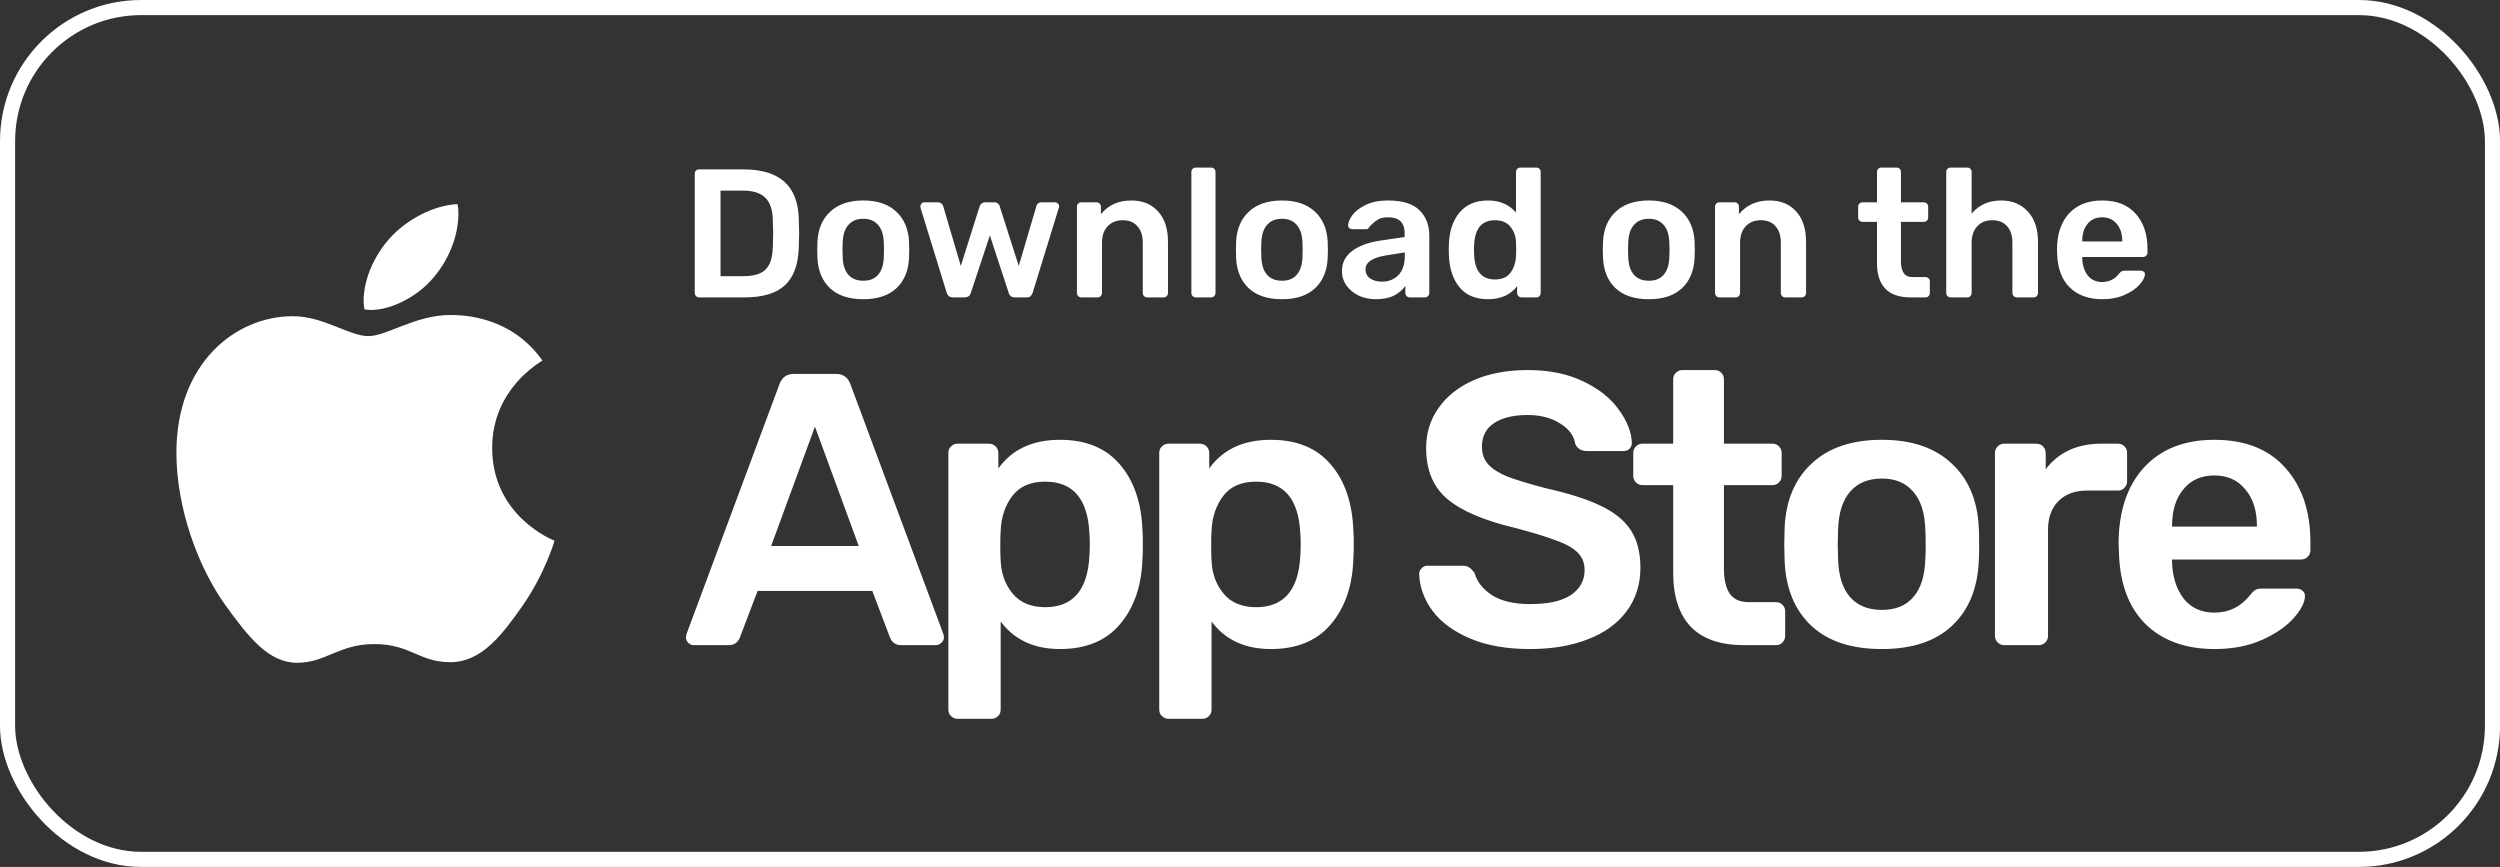
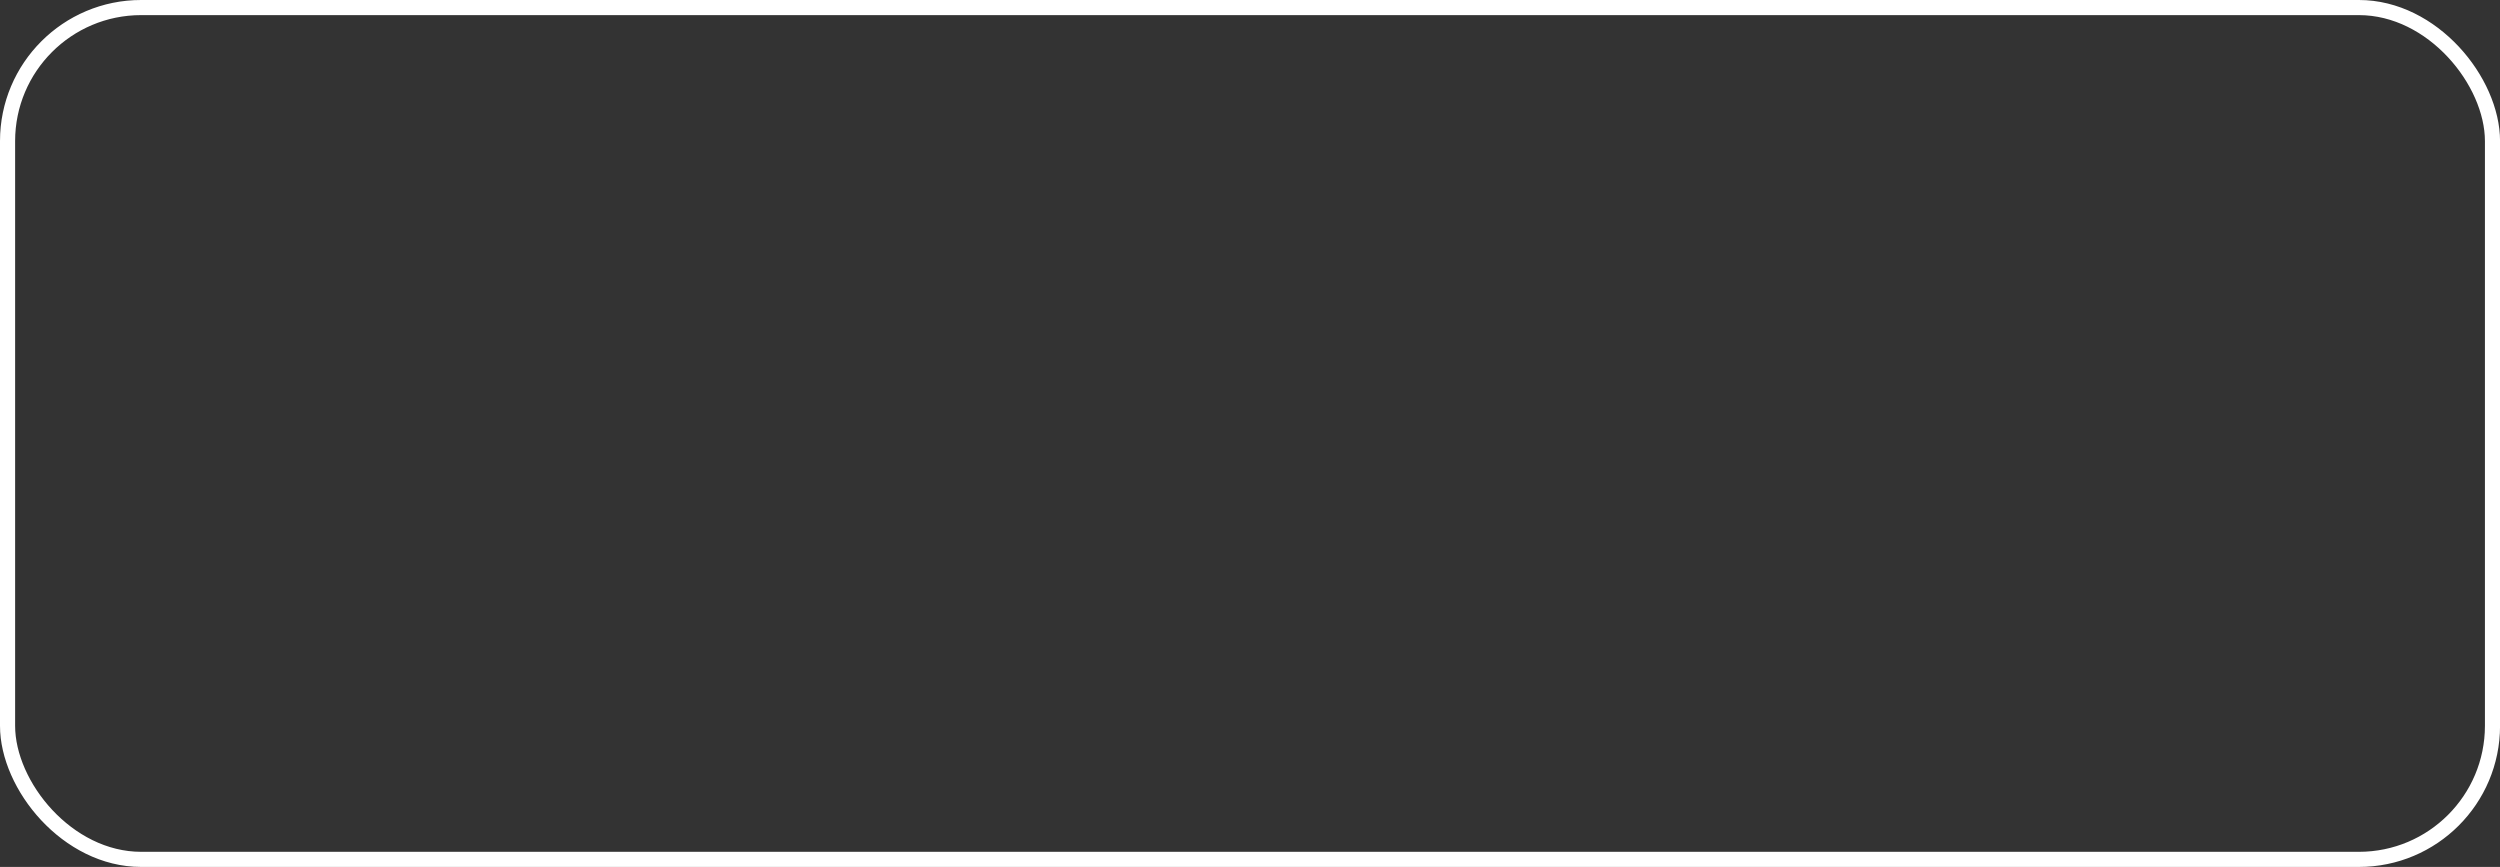
<svg xmlns="http://www.w3.org/2000/svg" width="496" height="172" viewBox="0 0 496 172" fill="none">
  <rect x="0" y="0" width="496" height="172" fill="#333333" stroke="none" />
  <rect x="1.5" y="1.5" width="493.009" height="169" rx="26.5" stroke="white" stroke-width="3" />
-   <path d="M107.614 71.526C107.079 71.936 97.644 77.187 97.644 88.862C97.644 102.366 109.65 107.144 110.009 107.262C109.954 107.553 108.102 113.805 103.679 120.175C99.736 125.781 95.617 131.377 89.352 131.377C83.087 131.377 81.474 127.783 74.241 127.783C67.193 127.783 64.687 131.495 58.956 131.495C53.225 131.495 49.226 126.308 44.628 119.938C39.303 112.458 35 100.838 35 89.808C35 72.118 46.646 62.736 58.108 62.736C64.198 62.736 69.275 66.685 73.099 66.685C76.738 66.685 82.414 62.499 89.343 62.499C91.969 62.499 101.404 62.736 107.614 71.526ZM86.053 55.01C88.919 51.652 90.946 46.993 90.946 42.334C90.946 41.688 90.891 41.032 90.771 40.505C86.109 40.678 80.562 43.571 77.217 47.402C74.591 50.351 72.141 55.01 72.141 59.733C72.141 60.443 72.26 61.153 72.316 61.38C72.611 61.435 73.09 61.498 73.569 61.498C77.752 61.498 83.013 58.732 86.053 55.01Z" fill="white" />
-   <path d="M138.709 59C138.467 59 138.262 58.915 138.092 58.746C137.923 58.577 137.838 58.371 137.838 58.13V34.517C137.838 34.251 137.911 34.033 138.056 33.864C138.225 33.695 138.443 33.61 138.709 33.61H147.559C154.692 33.61 158.332 36.899 158.477 43.476C158.525 44.878 158.549 45.822 158.549 46.305C158.549 46.764 158.525 47.696 158.477 49.098C158.38 52.483 157.461 54.986 155.72 56.606C154.003 58.202 151.343 59 147.74 59H138.709ZM147.559 54.792C149.566 54.792 151.017 54.345 151.912 53.45C152.806 52.556 153.278 51.069 153.326 48.989C153.375 47.538 153.399 46.632 153.399 46.269C153.399 45.882 153.375 44.987 153.326 43.585C153.278 41.602 152.782 40.151 151.839 39.232C150.896 38.289 149.409 37.818 147.378 37.818H142.953V54.792H147.559ZM171.285 59.363C168.432 59.363 166.231 58.637 164.684 57.186C163.136 55.736 162.302 53.729 162.181 51.165L162.145 49.569L162.181 47.974C162.302 45.435 163.148 43.44 164.72 41.989C166.292 40.514 168.48 39.776 171.285 39.776C174.066 39.776 176.242 40.514 177.814 41.989C179.385 43.44 180.232 45.435 180.353 47.974C180.377 48.264 180.389 48.796 180.389 49.569C180.389 50.343 180.377 50.875 180.353 51.165C180.232 53.729 179.398 55.736 177.85 57.186C176.302 58.637 174.114 59.363 171.285 59.363ZM171.285 55.699C172.567 55.699 173.546 55.3 174.223 54.502C174.924 53.704 175.299 52.532 175.347 50.984C175.371 50.742 175.384 50.271 175.384 49.569C175.384 48.868 175.371 48.397 175.347 48.155C175.299 46.607 174.924 45.435 174.223 44.637C173.522 43.815 172.542 43.403 171.285 43.403C170.003 43.403 169.012 43.815 168.311 44.637C167.609 45.435 167.235 46.607 167.186 48.155L167.15 49.569L167.186 50.984C167.235 52.532 167.609 53.704 168.311 54.502C169.012 55.3 170.003 55.699 171.285 55.699ZM189.026 59C188.422 59 188.023 58.698 187.829 58.093L182.642 41.263C182.618 41.191 182.606 41.082 182.606 40.937C182.606 40.719 182.679 40.538 182.824 40.393C182.969 40.224 183.15 40.139 183.368 40.139H186.124C186.366 40.139 186.572 40.212 186.741 40.357C186.934 40.502 187.055 40.659 187.104 40.828L190.622 52.761L194.358 40.937C194.43 40.719 194.551 40.538 194.721 40.393C194.914 40.224 195.156 40.139 195.446 40.139H197.296C197.586 40.139 197.816 40.224 197.985 40.393C198.178 40.538 198.299 40.719 198.348 40.937L202.12 52.761L205.638 40.828C205.687 40.659 205.795 40.502 205.965 40.357C206.134 40.212 206.352 40.139 206.618 40.139H209.338C209.556 40.139 209.737 40.224 209.882 40.393C210.051 40.538 210.136 40.719 210.136 40.937L210.063 41.263L204.877 58.093C204.78 58.383 204.635 58.613 204.441 58.782C204.272 58.928 204.03 59 203.716 59H201.322C200.693 59 200.294 58.698 200.125 58.093L196.389 46.704L192.617 58.093C192.423 58.698 192.012 59 191.384 59H189.026ZM214.535 59C214.293 59 214.088 58.915 213.919 58.746C213.749 58.577 213.665 58.371 213.665 58.13V41.01C213.665 40.743 213.749 40.538 213.919 40.393C214.088 40.224 214.293 40.139 214.535 40.139H217.546C217.812 40.139 218.017 40.224 218.162 40.393C218.332 40.538 218.416 40.743 218.416 41.01V42.497C219.891 40.683 221.91 39.776 224.473 39.776C226.698 39.776 228.463 40.502 229.769 41.953C231.075 43.403 231.728 45.398 231.728 47.937V58.13C231.728 58.371 231.643 58.577 231.474 58.746C231.329 58.915 231.123 59 230.857 59H227.593C227.351 59 227.145 58.915 226.976 58.746C226.807 58.577 226.722 58.371 226.722 58.13V48.155C226.722 46.752 226.372 45.664 225.67 44.891C224.993 44.093 224.014 43.694 222.732 43.694C221.499 43.694 220.508 44.093 219.758 44.891C219.009 45.688 218.634 46.777 218.634 48.155V58.13C218.634 58.371 218.549 58.577 218.38 58.746C218.235 58.915 218.029 59 217.763 59H214.535ZM237.241 59C236.999 59 236.794 58.915 236.624 58.746C236.455 58.577 236.37 58.371 236.37 58.13V34.118C236.37 33.852 236.455 33.647 236.624 33.501C236.794 33.332 236.999 33.248 237.241 33.248H240.288C240.554 33.248 240.759 33.332 240.904 33.501C241.074 33.647 241.158 33.852 241.158 34.118V58.13C241.158 58.371 241.074 58.577 240.904 58.746C240.759 58.915 240.554 59 240.288 59H237.241ZM254.347 59.363C251.494 59.363 249.294 58.637 247.746 57.186C246.198 55.736 245.364 53.729 245.243 51.165L245.207 49.569L245.243 47.974C245.364 45.435 246.21 43.44 247.782 41.989C249.354 40.514 251.542 39.776 254.347 39.776C257.128 39.776 259.304 40.514 260.876 41.989C262.448 43.44 263.294 45.435 263.415 47.974C263.439 48.264 263.451 48.796 263.451 49.569C263.451 50.343 263.439 50.875 263.415 51.165C263.294 53.729 262.46 55.736 260.912 57.186C259.365 58.637 257.176 59.363 254.347 59.363ZM254.347 55.699C255.629 55.699 256.608 55.3 257.285 54.502C257.987 53.704 258.361 52.532 258.41 50.984C258.434 50.742 258.446 50.271 258.446 49.569C258.446 48.868 258.434 48.397 258.41 48.155C258.361 46.607 257.987 45.435 257.285 44.637C256.584 43.815 255.605 43.403 254.347 43.403C253.066 43.403 252.074 43.815 251.373 44.637C250.672 45.435 250.297 46.607 250.249 48.155L250.212 49.569L250.249 50.984C250.297 52.532 250.672 53.704 251.373 54.502C252.074 55.3 253.066 55.699 254.347 55.699ZM272.946 59.363C271.713 59.363 270.577 59.121 269.537 58.637C268.521 58.13 267.711 57.452 267.107 56.606C266.526 55.76 266.236 54.829 266.236 53.813C266.236 52.169 266.901 50.839 268.231 49.823C269.561 48.808 271.387 48.119 273.708 47.756L278.677 47.031V46.269C278.677 45.229 278.411 44.443 277.879 43.911C277.347 43.379 276.501 43.113 275.34 43.113C274.542 43.113 273.901 43.258 273.418 43.548C272.934 43.839 272.535 44.141 272.221 44.455C271.931 44.745 271.737 44.939 271.64 45.036C271.544 45.326 271.362 45.471 271.096 45.471H268.267C268.05 45.471 267.856 45.398 267.687 45.253C267.542 45.108 267.469 44.915 267.469 44.673C267.493 44.068 267.784 43.391 268.34 42.642C268.92 41.868 269.803 41.203 270.988 40.647C272.172 40.066 273.635 39.776 275.376 39.776C278.23 39.776 280.309 40.417 281.615 41.699C282.921 42.98 283.574 44.661 283.574 46.74V58.13C283.574 58.371 283.489 58.577 283.32 58.746C283.175 58.915 282.969 59 282.703 59H279.693C279.451 59 279.245 58.915 279.076 58.746C278.907 58.577 278.822 58.371 278.822 58.13V56.715C278.29 57.489 277.541 58.13 276.573 58.637C275.606 59.121 274.397 59.363 272.946 59.363ZM274.179 55.881C275.509 55.881 276.598 55.445 277.444 54.575C278.29 53.704 278.713 52.447 278.713 50.803V50.077L275.086 50.658C272.305 51.093 270.915 52.024 270.915 53.45C270.915 54.224 271.229 54.829 271.858 55.264C272.511 55.675 273.285 55.881 274.179 55.881ZM295.226 59.363C292.784 59.363 290.91 58.589 289.604 57.041C288.299 55.47 287.585 53.378 287.464 50.766L287.428 49.569L287.464 48.373C287.561 45.809 288.262 43.742 289.568 42.17C290.898 40.574 292.784 39.776 295.226 39.776C297.548 39.776 299.398 40.574 300.776 42.17V34.118C300.776 33.852 300.86 33.647 301.03 33.501C301.199 33.332 301.405 33.248 301.646 33.248H304.802C305.068 33.248 305.273 33.332 305.419 33.501C305.588 33.647 305.672 33.852 305.672 34.118V58.13C305.672 58.371 305.588 58.577 305.419 58.746C305.273 58.915 305.068 59 304.802 59H301.864C301.622 59 301.417 58.915 301.247 58.746C301.078 58.577 300.993 58.371 300.993 58.13V56.788C299.664 58.504 297.741 59.363 295.226 59.363ZM296.605 55.445C297.983 55.445 298.999 55.01 299.651 54.14C300.329 53.245 300.703 52.145 300.776 50.839C300.8 50.549 300.812 50.089 300.812 49.461C300.812 48.808 300.8 48.336 300.776 48.046C300.727 46.837 300.353 45.809 299.651 44.963C298.95 44.117 297.935 43.694 296.605 43.694C294.017 43.694 292.639 45.289 292.47 48.481L292.433 49.569L292.47 50.658C292.639 53.849 294.017 55.445 296.605 55.445ZM327.138 59.363C324.284 59.363 322.084 58.637 320.536 57.186C318.989 55.736 318.154 53.729 318.034 51.165L317.997 49.569L318.034 47.974C318.154 45.435 319.001 43.44 320.573 41.989C322.144 40.514 324.333 39.776 327.138 39.776C329.918 39.776 332.095 40.514 333.666 41.989C335.238 43.44 336.085 45.435 336.205 47.974C336.23 48.264 336.242 48.796 336.242 49.569C336.242 50.343 336.23 50.875 336.205 51.165C336.085 53.729 335.25 55.736 333.703 57.186C332.155 58.637 329.967 59.363 327.138 59.363ZM327.138 55.699C328.419 55.699 329.399 55.3 330.076 54.502C330.777 53.704 331.152 52.532 331.2 50.984C331.224 50.742 331.236 50.271 331.236 49.569C331.236 48.868 331.224 48.397 331.2 48.155C331.152 46.607 330.777 45.435 330.076 44.637C329.374 43.815 328.395 43.403 327.138 43.403C325.856 43.403 324.865 43.815 324.163 44.637C323.462 45.435 323.087 46.607 323.039 48.155L323.003 49.569L323.039 50.984C323.087 52.532 323.462 53.704 324.163 54.502C324.865 55.3 325.856 55.699 327.138 55.699ZM341.13 59C340.888 59 340.683 58.915 340.513 58.746C340.344 58.577 340.26 58.371 340.26 58.13V41.01C340.26 40.743 340.344 40.538 340.513 40.393C340.683 40.224 340.888 40.139 341.13 40.139H344.141C344.407 40.139 344.612 40.224 344.757 40.393C344.926 40.538 345.011 40.743 345.011 41.01V42.497C346.486 40.683 348.505 39.776 351.068 39.776C353.293 39.776 355.058 40.502 356.364 41.953C357.67 43.403 358.323 45.398 358.323 47.937V58.13C358.323 58.371 358.238 58.577 358.069 58.746C357.924 58.915 357.718 59 357.452 59H354.188C353.946 59 353.74 58.915 353.571 58.746C353.402 58.577 353.317 58.371 353.317 58.13V48.155C353.317 46.752 352.967 45.664 352.265 44.891C351.588 44.093 350.609 43.694 349.327 43.694C348.094 43.694 347.103 44.093 346.353 44.891C345.604 45.688 345.229 46.777 345.229 48.155V58.13C345.229 58.371 345.144 58.577 344.975 58.746C344.83 58.915 344.624 59 344.358 59H341.13ZM379.034 59C376.833 59 375.177 58.432 374.065 57.295C372.952 56.135 372.396 54.442 372.396 52.217V44.02H369.531C369.289 44.02 369.083 43.935 368.914 43.766C368.745 43.597 368.66 43.391 368.66 43.15V41.01C368.66 40.768 368.745 40.562 368.914 40.393C369.083 40.224 369.289 40.139 369.531 40.139H372.396V34.118C372.396 33.852 372.481 33.647 372.65 33.501C372.819 33.332 373.025 33.248 373.267 33.248H376.277C376.543 33.248 376.749 33.332 376.894 33.501C377.063 33.647 377.148 33.852 377.148 34.118V40.139H381.682C381.923 40.139 382.129 40.224 382.298 40.393C382.467 40.562 382.552 40.768 382.552 41.01V43.15C382.552 43.391 382.467 43.597 382.298 43.766C382.129 43.935 381.923 44.02 381.682 44.02H377.148V51.818C377.148 52.858 377.329 53.644 377.692 54.176C378.054 54.708 378.647 54.974 379.469 54.974H382.008C382.274 54.974 382.479 55.059 382.625 55.228C382.794 55.373 382.878 55.578 382.878 55.844V58.13C382.878 58.371 382.794 58.577 382.625 58.746C382.479 58.915 382.274 59 382.008 59H379.034ZM387.001 59C386.759 59 386.554 58.915 386.385 58.746C386.215 58.577 386.131 58.371 386.131 58.13V34.118C386.131 33.852 386.215 33.647 386.385 33.501C386.554 33.332 386.759 33.248 387.001 33.248H390.302C390.568 33.248 390.773 33.332 390.918 33.501C391.088 33.647 391.172 33.852 391.172 34.118V42.388C392.623 40.647 394.57 39.776 397.012 39.776C399.237 39.776 401.014 40.514 402.344 41.989C403.674 43.44 404.339 45.422 404.339 47.937V58.13C404.339 58.371 404.254 58.577 404.085 58.746C403.94 58.915 403.734 59 403.468 59H400.168C399.902 59 399.684 58.915 399.515 58.746C399.345 58.577 399.261 58.371 399.261 58.13V48.155C399.261 46.752 398.91 45.664 398.209 44.891C397.532 44.093 396.553 43.694 395.271 43.694C394.038 43.694 393.046 44.093 392.297 44.891C391.547 45.688 391.172 46.777 391.172 48.155V58.13C391.172 58.371 391.088 58.577 390.918 58.746C390.773 58.915 390.568 59 390.302 59H387.001ZM417.102 59.363C414.394 59.363 412.242 58.589 410.646 57.041C409.074 55.494 408.24 53.293 408.143 50.44L408.107 49.533C408.107 46.511 408.893 44.129 410.464 42.388C412.06 40.647 414.261 39.776 417.066 39.776C419.943 39.776 422.156 40.647 423.703 42.388C425.275 44.129 426.061 46.45 426.061 49.352V50.114C426.061 50.355 425.976 50.561 425.807 50.73C425.638 50.899 425.42 50.984 425.154 50.984H413.112V51.274C413.161 52.628 413.523 53.753 414.2 54.648C414.902 55.518 415.857 55.953 417.066 55.953C418.444 55.953 419.568 55.397 420.439 54.285C420.657 54.019 420.826 53.862 420.947 53.813C421.068 53.741 421.273 53.704 421.563 53.704H424.755C424.973 53.704 425.154 53.765 425.299 53.886C425.469 54.007 425.553 54.176 425.553 54.394C425.553 54.974 425.203 55.663 424.501 56.461C423.824 57.235 422.845 57.912 421.563 58.492C420.282 59.072 418.795 59.363 417.102 59.363ZM421.056 47.901V47.828C421.056 46.402 420.693 45.265 419.967 44.419C419.266 43.548 418.299 43.113 417.066 43.113C415.833 43.113 414.865 43.548 414.164 44.419C413.463 45.265 413.112 46.402 413.112 47.828V47.901H421.056Z" fill="white" />
-   <path d="M137.7 128C137.239 128 136.854 127.846 136.547 127.539C136.239 127.231 136.085 126.847 136.085 126.386L136.239 125.694L154.689 76.11C155.202 74.829 156.124 74.188 157.456 74.188H165.913C167.245 74.188 168.168 74.829 168.68 76.11L187.13 125.694L187.284 126.386C187.284 126.847 187.104 127.231 186.746 127.539C186.438 127.846 186.079 128 185.669 128H178.828C177.751 128 177.008 127.513 176.598 126.539L173.062 117.238H150.307L146.771 126.539C146.361 127.513 145.618 128 144.542 128H137.7ZM152.998 108.32H170.371L161.685 84.643L152.998 108.32ZM190 142.606C189.488 142.606 189.052 142.427 188.693 142.068C188.334 141.76 188.155 141.325 188.155 140.761V89.87C188.155 89.307 188.334 88.871 188.693 88.564C189.052 88.205 189.488 88.025 190 88.025H196.15C196.714 88.025 197.175 88.205 197.534 88.564C197.892 88.922 198.072 89.358 198.072 89.87V92.945C200.788 89.153 204.862 87.257 210.295 87.257C215.471 87.257 219.443 88.897 222.21 92.177C224.978 95.405 226.464 99.761 226.669 105.245C226.72 105.86 226.746 106.783 226.746 108.013C226.746 109.243 226.72 110.165 226.669 110.78C226.515 116.161 225.029 120.518 222.21 123.849C219.443 127.129 215.471 128.769 210.295 128.769C205.17 128.769 201.249 126.949 198.533 123.311V140.761C198.533 141.325 198.354 141.76 197.995 142.068C197.688 142.427 197.252 142.606 196.688 142.606H190ZM207.374 120.466C212.857 120.466 215.779 117.084 216.137 110.319C216.189 109.806 216.214 109.038 216.214 108.013C216.214 106.988 216.189 106.219 216.137 105.706C215.779 98.942 212.857 95.559 207.374 95.559C204.452 95.559 202.274 96.507 200.839 98.403C199.404 100.3 198.636 102.606 198.533 105.322C198.482 105.937 198.456 106.911 198.456 108.243C198.456 109.576 198.482 110.575 198.533 111.241C198.636 113.804 199.43 115.982 200.916 117.776C202.402 119.569 204.555 120.466 207.374 120.466ZM231.839 142.606C231.327 142.606 230.891 142.427 230.533 142.068C230.174 141.76 229.994 141.325 229.994 140.761V89.87C229.994 89.307 230.174 88.871 230.533 88.564C230.891 88.205 231.327 88.025 231.839 88.025H237.989C238.553 88.025 239.014 88.205 239.373 88.564C239.732 88.922 239.911 89.358 239.911 89.87V92.945C242.627 89.153 246.702 87.257 252.134 87.257C257.31 87.257 261.282 88.897 264.05 92.177C266.817 95.405 268.303 99.761 268.508 105.245C268.56 105.86 268.585 106.783 268.585 108.013C268.585 109.243 268.56 110.165 268.508 110.78C268.355 116.161 266.868 120.518 264.05 123.849C261.282 127.129 257.31 128.769 252.134 128.769C247.009 128.769 243.089 126.949 240.372 123.311V140.761C240.372 141.325 240.193 141.76 239.834 142.068C239.527 142.427 239.091 142.606 238.528 142.606H231.839ZM249.213 120.466C254.697 120.466 257.618 117.084 257.977 110.319C258.028 109.806 258.054 109.038 258.054 108.013C258.054 106.988 258.028 106.219 257.977 105.706C257.618 98.942 254.697 95.559 249.213 95.559C246.292 95.559 244.114 96.507 242.679 98.403C241.244 100.3 240.475 102.606 240.372 105.322C240.321 105.937 240.296 106.911 240.296 108.243C240.296 109.576 240.321 110.575 240.372 111.241C240.475 113.804 241.269 115.982 242.756 117.776C244.242 119.569 246.394 120.466 249.213 120.466ZM303.547 128.769C298.935 128.769 294.989 128.077 291.709 126.693C288.429 125.309 285.943 123.49 284.252 121.235C282.561 118.98 281.664 116.52 281.561 113.855C281.561 113.445 281.715 113.086 282.023 112.779C282.33 112.42 282.715 112.241 283.176 112.241H290.171C290.735 112.241 291.196 112.369 291.555 112.625C291.914 112.881 292.247 113.24 292.554 113.701C293.067 115.444 294.22 116.904 296.014 118.083C297.859 119.262 300.37 119.851 303.547 119.851C307.135 119.851 309.826 119.262 311.619 118.083C313.464 116.853 314.387 115.188 314.387 113.086C314.387 111.703 313.925 110.55 313.003 109.627C312.08 108.705 310.671 107.91 308.775 107.244C306.93 106.526 304.162 105.681 300.472 104.707C294.425 103.272 289.992 101.376 287.173 99.018C284.355 96.661 282.945 93.278 282.945 88.871C282.945 85.899 283.765 83.259 285.405 80.953C287.045 78.596 289.377 76.751 292.401 75.418C295.476 74.086 299.038 73.419 303.086 73.419C307.34 73.419 311.004 74.162 314.079 75.649C317.205 77.135 319.563 79.005 321.152 81.26C322.792 83.464 323.663 85.668 323.765 87.872C323.765 88.282 323.612 88.666 323.304 89.025C322.997 89.332 322.612 89.486 322.151 89.486H314.848C313.72 89.486 312.952 89.025 312.542 88.102C312.285 86.462 311.286 85.104 309.544 84.028C307.801 82.9 305.649 82.337 303.086 82.337C300.267 82.337 298.038 82.875 296.398 83.951C294.809 85.027 294.015 86.59 294.015 88.64C294.015 90.024 294.425 91.177 295.245 92.1C296.065 93.022 297.346 93.842 299.089 94.56C300.831 95.226 303.368 95.995 306.699 96.866C311.261 97.891 314.874 99.044 317.539 100.325C320.255 101.607 322.254 103.221 323.535 105.168C324.816 107.116 325.457 109.601 325.457 112.625C325.457 115.956 324.534 118.852 322.689 121.312C320.895 123.721 318.333 125.566 315.002 126.847C311.722 128.128 307.904 128.769 303.547 128.769ZM346.026 128C341.363 128 337.852 126.796 335.495 124.387C333.137 121.927 331.958 118.339 331.958 113.625V96.251H325.885C325.373 96.251 324.937 96.072 324.579 95.713C324.22 95.354 324.04 94.918 324.04 94.406V89.87C324.04 89.358 324.22 88.922 324.579 88.564C324.937 88.205 325.373 88.025 325.885 88.025H331.958V75.264C331.958 74.701 332.138 74.265 332.497 73.957C332.855 73.599 333.291 73.419 333.803 73.419H340.184C340.748 73.419 341.183 73.599 341.491 73.957C341.85 74.265 342.029 74.701 342.029 75.264V88.025H351.638C352.151 88.025 352.586 88.205 352.945 88.564C353.304 88.922 353.483 89.358 353.483 89.87V94.406C353.483 94.918 353.304 95.354 352.945 95.713C352.586 96.072 352.151 96.251 351.638 96.251H342.029V112.779C342.029 114.983 342.413 116.648 343.182 117.776C343.951 118.903 345.206 119.467 346.949 119.467H352.33C352.894 119.467 353.329 119.646 353.637 120.005C353.996 120.313 354.175 120.748 354.175 121.312V126.155C354.175 126.668 353.996 127.103 353.637 127.462C353.329 127.821 352.894 128 352.33 128H346.026ZM373.368 128.769C367.32 128.769 362.657 127.231 359.377 124.156C356.097 121.081 354.329 116.828 354.072 111.395L353.996 108.013L354.072 104.63C354.329 99.249 356.122 95.021 359.454 91.946C362.785 88.82 367.423 87.257 373.368 87.257C379.262 87.257 383.874 88.82 387.205 91.946C390.536 95.021 392.33 99.249 392.586 104.63C392.638 105.245 392.663 106.373 392.663 108.013C392.663 109.653 392.638 110.78 392.586 111.395C392.33 116.828 390.562 121.081 387.282 124.156C384.002 127.231 379.364 128.769 373.368 128.769ZM373.368 121.004C376.084 121.004 378.16 120.159 379.595 118.468C381.081 116.776 381.875 114.291 381.978 111.011C382.029 110.498 382.055 109.499 382.055 108.013C382.055 106.526 382.029 105.527 381.978 105.015C381.875 101.735 381.081 99.249 379.595 97.558C378.108 95.815 376.033 94.944 373.368 94.944C370.652 94.944 368.55 95.815 367.064 97.558C365.578 99.249 364.784 101.735 364.681 105.015L364.604 108.013L364.681 111.011C364.784 114.291 365.578 116.776 367.064 118.468C368.55 120.159 370.652 121.004 373.368 121.004ZM397.643 128C397.13 128 396.695 127.821 396.336 127.462C395.977 127.103 395.798 126.668 395.798 126.155V89.947C395.798 89.383 395.977 88.922 396.336 88.564C396.695 88.205 397.13 88.025 397.643 88.025H403.946C404.51 88.025 404.971 88.205 405.33 88.564C405.689 88.922 405.868 89.383 405.868 89.947V93.099C408.431 89.717 412.121 88.025 416.938 88.025H420.167C420.731 88.025 421.166 88.205 421.474 88.564C421.832 88.871 422.012 89.307 422.012 89.87V95.482C422.012 95.995 421.832 96.43 421.474 96.789C421.166 97.148 420.731 97.327 420.167 97.327H414.094C411.685 97.327 409.789 98.019 408.405 99.403C407.021 100.787 406.329 102.683 406.329 105.091V126.155C406.329 126.668 406.15 127.103 405.791 127.462C405.433 127.821 404.997 128 404.484 128H397.643ZM439.394 128.769C433.654 128.769 429.093 127.129 425.71 123.849C422.379 120.569 420.611 115.905 420.406 109.858L420.329 107.936C420.329 101.53 421.995 96.482 425.326 92.792C428.708 89.102 433.372 87.257 439.317 87.257C445.416 87.257 450.105 89.102 453.385 92.792C456.716 96.482 458.382 101.402 458.382 107.551V109.166C458.382 109.678 458.202 110.114 457.844 110.473C457.485 110.831 457.024 111.011 456.46 111.011H430.938V111.626C431.04 114.496 431.809 116.879 433.244 118.775C434.73 120.62 436.754 121.543 439.317 121.543C442.238 121.543 444.621 120.364 446.466 118.006C446.927 117.443 447.286 117.109 447.542 117.007C447.799 116.853 448.234 116.776 448.849 116.776H455.614C456.075 116.776 456.46 116.904 456.767 117.161C457.126 117.417 457.305 117.776 457.305 118.237C457.305 119.467 456.562 120.928 455.076 122.619C453.641 124.259 451.566 125.694 448.849 126.924C446.133 128.154 442.981 128.769 439.394 128.769ZM447.773 104.476V104.323C447.773 101.299 447.004 98.89 445.467 97.097C443.981 95.252 441.931 94.329 439.317 94.329C436.703 94.329 434.653 95.252 433.167 97.097C431.681 98.89 430.938 101.299 430.938 104.323V104.476H447.773Z" fill="white" />
</svg>